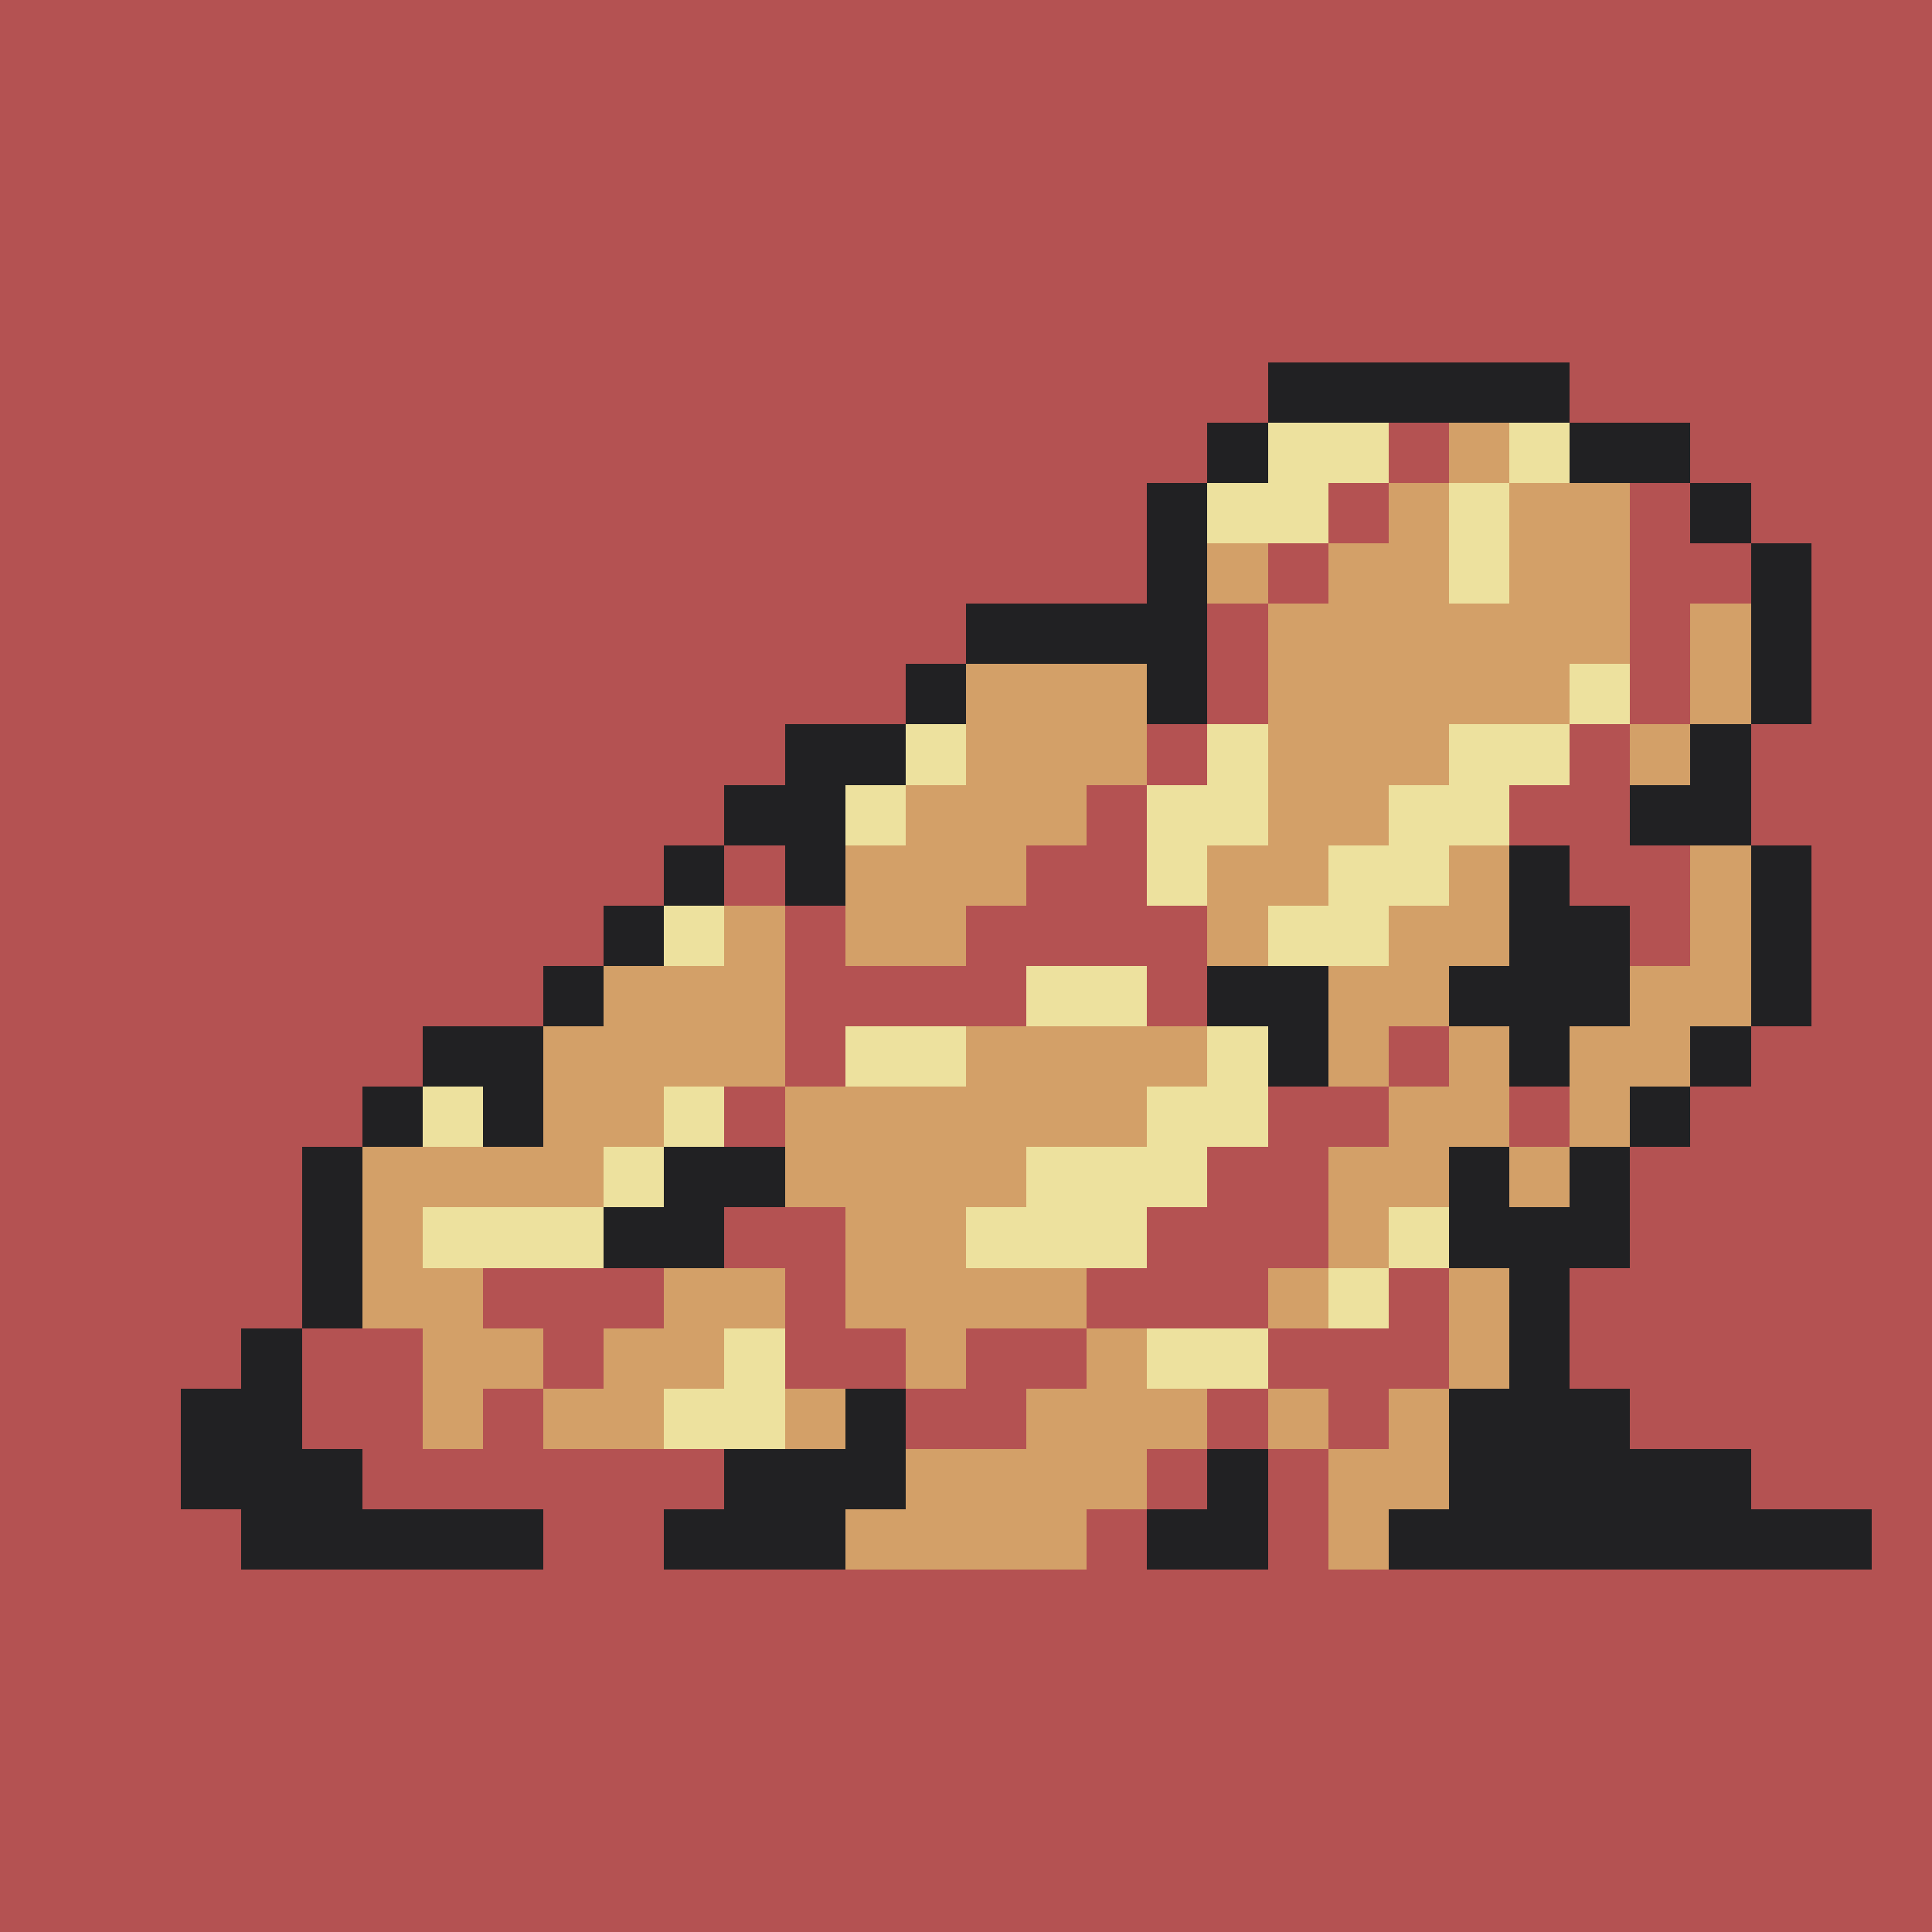
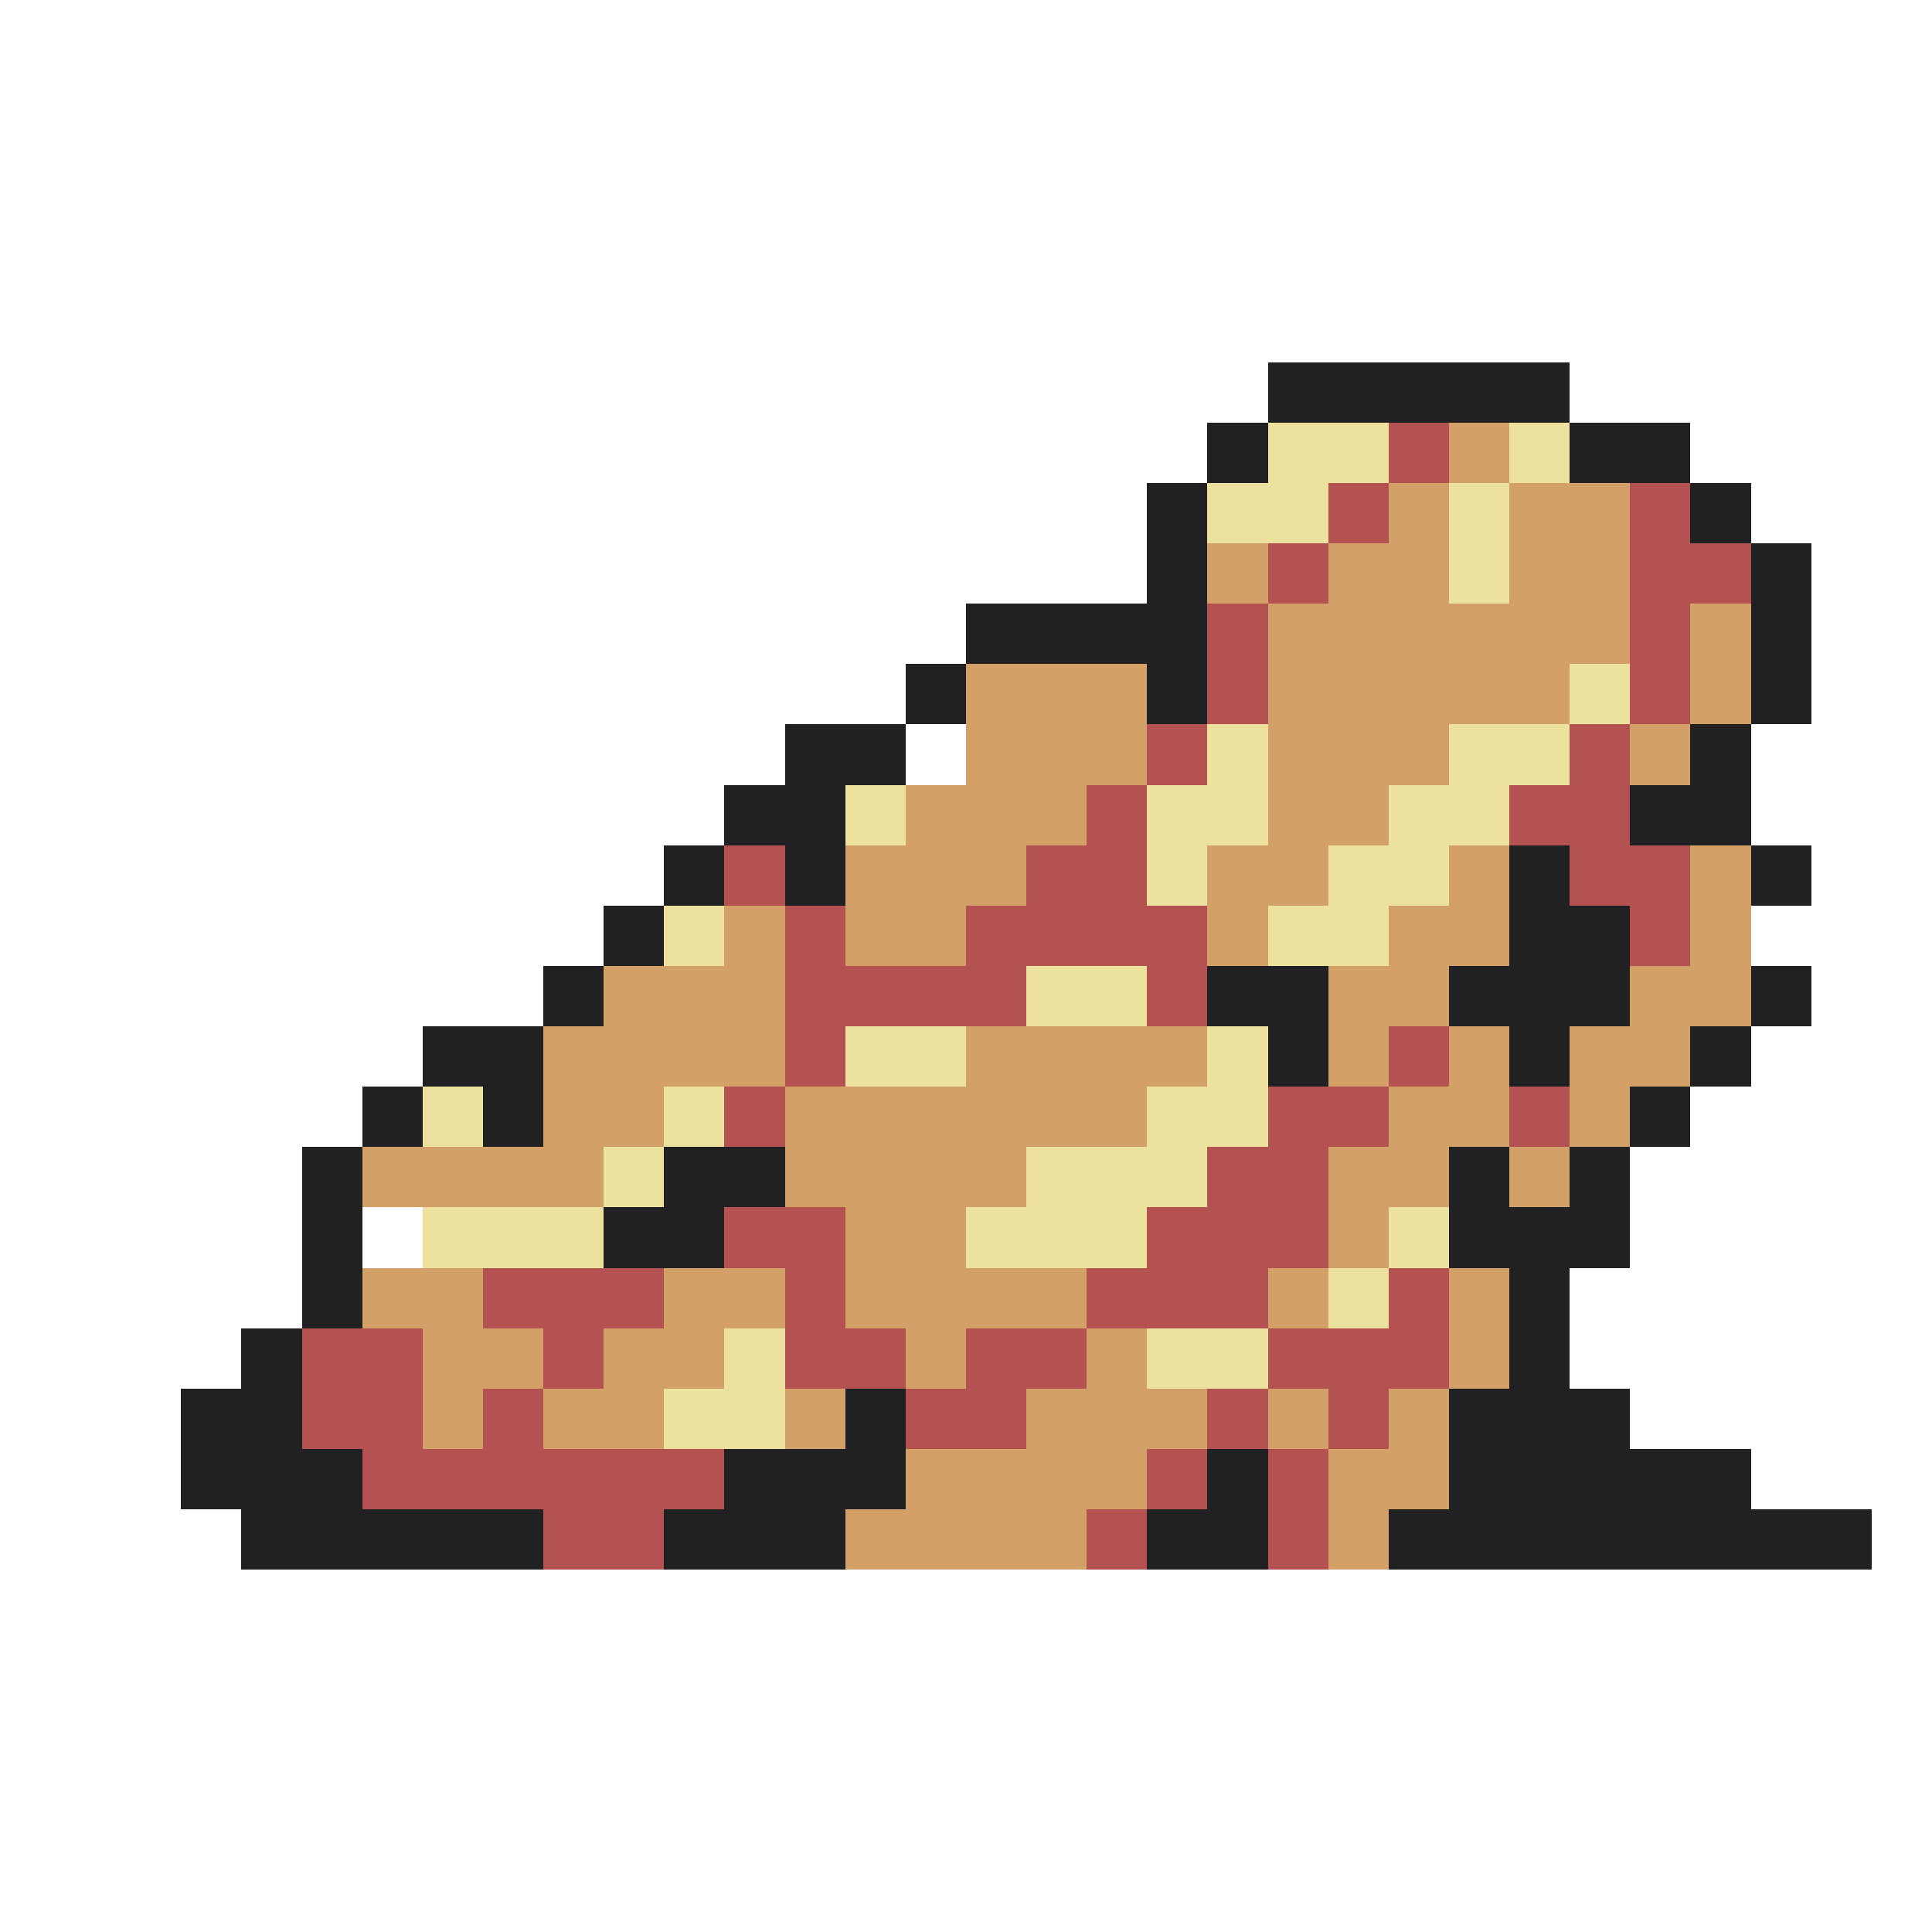
<svg xmlns="http://www.w3.org/2000/svg" version="1.0" width="512" height="512" viewBox="0 0 32 32" shape-rendering="crispEdges" preserveAspectRatio="xMidYMid meet">
-   <rect width="32" height="32" fill="#B45252" />
  <rect width="5" height="1" x="21" y="6" fill="#212123" />
  <rect width="1" height="1" x="20" y="7" fill="#212123" />
  <rect width="2" height="1" x="21" y="7" fill="#ede19e" />
  <rect width="1" height="1" x="23" y="7" fill="#b45252" />
  <rect width="1" height="1" x="24" y="7" fill="#d3a068" />
  <rect width="1" height="1" x="25" y="7" fill="#ede19e" />
  <rect width="2" height="1" x="26" y="7" fill="#212123" />
  <rect width="1" height="1" x="19" y="8" fill="#212123" />
  <rect width="2" height="1" x="20" y="8" fill="#ede19e" />
  <rect width="1" height="1" x="22" y="8" fill="#b45252" />
  <rect width="1" height="1" x="23" y="8" fill="#d3a068" />
  <rect width="1" height="1" x="24" y="8" fill="#ede19e" />
  <rect width="2" height="1" x="25" y="8" fill="#d3a068" />
  <rect width="1" height="1" x="27" y="8" fill="#b45252" />
  <rect width="1" height="1" x="28" y="8" fill="#212123" />
  <rect width="1" height="1" x="19" y="9" fill="#212123" />
  <rect width="1" height="1" x="20" y="9" fill="#d3a068" />
  <rect width="1" height="1" x="21" y="9" fill="#b45252" />
  <rect width="2" height="1" x="22" y="9" fill="#d3a068" />
  <rect width="1" height="1" x="24" y="9" fill="#ede19e" />
  <rect width="2" height="1" x="25" y="9" fill="#d3a068" />
  <rect width="2" height="1" x="27" y="9" fill="#b45252" />
  <rect width="1" height="1" x="29" y="9" fill="#212123" />
  <rect width="4" height="1" x="16" y="10" fill="#212123" />
  <rect width="1" height="1" x="20" y="10" fill="#b45252" />
  <rect width="6" height="1" x="21" y="10" fill="#d3a068" />
  <rect width="1" height="1" x="27" y="10" fill="#b45252" />
  <rect width="1" height="1" x="28" y="10" fill="#d3a068" />
  <rect width="1" height="1" x="29" y="10" fill="#212123" />
  <rect width="1" height="1" x="15" y="11" fill="#212123" />
  <rect width="3" height="1" x="16" y="11" fill="#d3a068" />
  <rect width="1" height="1" x="19" y="11" fill="#212123" />
  <rect width="1" height="1" x="20" y="11" fill="#b45252" />
  <rect width="5" height="1" x="21" y="11" fill="#d3a068" />
  <rect width="1" height="1" x="26" y="11" fill="#ede19e" />
  <rect width="1" height="1" x="27" y="11" fill="#b45252" />
  <rect width="1" height="1" x="28" y="11" fill="#d3a068" />
  <rect width="1" height="1" x="29" y="11" fill="#212123" />
  <rect width="2" height="1" x="13" y="12" fill="#212123" />
-   <rect width="1" height="1" x="15" y="12" fill="#ede19e" />
  <rect width="3" height="1" x="16" y="12" fill="#d3a068" />
  <rect width="1" height="1" x="19" y="12" fill="#b45252" />
  <rect width="1" height="1" x="20" y="12" fill="#ede19e" />
  <rect width="3" height="1" x="21" y="12" fill="#d3a068" />
  <rect width="2" height="1" x="24" y="12" fill="#ede19e" />
  <rect width="1" height="1" x="26" y="12" fill="#b45252" />
  <rect width="1" height="1" x="27" y="12" fill="#d3a068" />
  <rect width="1" height="1" x="28" y="12" fill="#212123" />
  <rect width="2" height="1" x="12" y="13" fill="#212123" />
  <rect width="1" height="1" x="14" y="13" fill="#ede19e" />
  <rect width="3" height="1" x="15" y="13" fill="#d3a068" />
  <rect width="1" height="1" x="18" y="13" fill="#b45252" />
  <rect width="2" height="1" x="19" y="13" fill="#ede19e" />
  <rect width="2" height="1" x="21" y="13" fill="#d3a068" />
  <rect width="2" height="1" x="23" y="13" fill="#ede19e" />
  <rect width="2" height="1" x="25" y="13" fill="#b45252" />
  <rect width="2" height="1" x="27" y="13" fill="#212123" />
  <rect width="1" height="1" x="11" y="14" fill="#212123" />
  <rect width="1" height="1" x="12" y="14" fill="#b45252" />
  <rect width="1" height="1" x="13" y="14" fill="#212123" />
  <rect width="3" height="1" x="14" y="14" fill="#d3a068" />
  <rect width="2" height="1" x="17" y="14" fill="#b45252" />
  <rect width="1" height="1" x="19" y="14" fill="#ede19e" />
  <rect width="2" height="1" x="20" y="14" fill="#d3a068" />
  <rect width="2" height="1" x="22" y="14" fill="#ede19e" />
  <rect width="1" height="1" x="24" y="14" fill="#d3a068" />
  <rect width="1" height="1" x="25" y="14" fill="#212123" />
  <rect width="2" height="1" x="26" y="14" fill="#b45252" />
  <rect width="1" height="1" x="28" y="14" fill="#d3a068" />
  <rect width="1" height="1" x="29" y="14" fill="#212123" />
  <rect width="1" height="1" x="10" y="15" fill="#212123" />
  <rect width="1" height="1" x="11" y="15" fill="#ede19e" />
  <rect width="1" height="1" x="12" y="15" fill="#d3a068" />
  <rect width="1" height="1" x="13" y="15" fill="#b45252" />
  <rect width="2" height="1" x="14" y="15" fill="#d3a068" />
  <rect width="4" height="1" x="16" y="15" fill="#b45252" />
  <rect width="1" height="1" x="20" y="15" fill="#d3a068" />
  <rect width="2" height="1" x="21" y="15" fill="#ede19e" />
  <rect width="2" height="1" x="23" y="15" fill="#d3a068" />
  <rect width="2" height="1" x="25" y="15" fill="#212123" />
  <rect width="1" height="1" x="27" y="15" fill="#b45252" />
  <rect width="1" height="1" x="28" y="15" fill="#d3a068" />
-   <rect width="1" height="1" x="29" y="15" fill="#212123" />
  <rect width="1" height="1" x="9" y="16" fill="#212123" />
  <rect width="3" height="1" x="10" y="16" fill="#d3a068" />
  <rect width="4" height="1" x="13" y="16" fill="#b45252" />
  <rect width="2" height="1" x="17" y="16" fill="#ede19e" />
  <rect width="1" height="1" x="19" y="16" fill="#b45252" />
  <rect width="2" height="1" x="20" y="16" fill="#212123" />
  <rect width="2" height="1" x="22" y="16" fill="#d3a068" />
  <rect width="3" height="1" x="24" y="16" fill="#212123" />
  <rect width="2" height="1" x="27" y="16" fill="#d3a068" />
  <rect width="1" height="1" x="29" y="16" fill="#212123" />
  <rect width="2" height="1" x="7" y="17" fill="#212123" />
  <rect width="4" height="1" x="9" y="17" fill="#d3a068" />
  <rect width="1" height="1" x="13" y="17" fill="#b45252" />
  <rect width="2" height="1" x="14" y="17" fill="#ede19e" />
  <rect width="4" height="1" x="16" y="17" fill="#d3a068" />
  <rect width="1" height="1" x="20" y="17" fill="#ede19e" />
  <rect width="1" height="1" x="21" y="17" fill="#212123" />
  <rect width="1" height="1" x="22" y="17" fill="#d3a068" />
  <rect width="1" height="1" x="23" y="17" fill="#b45252" />
  <rect width="1" height="1" x="24" y="17" fill="#d3a068" />
  <rect width="1" height="1" x="25" y="17" fill="#212123" />
  <rect width="2" height="1" x="26" y="17" fill="#d3a068" />
  <rect width="1" height="1" x="28" y="17" fill="#212123" />
  <rect width="1" height="1" x="6" y="18" fill="#212123" />
  <rect width="1" height="1" x="7" y="18" fill="#ede19e" />
  <rect width="1" height="1" x="8" y="18" fill="#212123" />
  <rect width="2" height="1" x="9" y="18" fill="#d3a068" />
  <rect width="1" height="1" x="11" y="18" fill="#ede19e" />
  <rect width="1" height="1" x="12" y="18" fill="#b45252" />
  <rect width="6" height="1" x="13" y="18" fill="#d3a068" />
  <rect width="2" height="1" x="19" y="18" fill="#ede19e" />
  <rect width="2" height="1" x="21" y="18" fill="#b45252" />
  <rect width="2" height="1" x="23" y="18" fill="#d3a068" />
  <rect width="1" height="1" x="25" y="18" fill="#b45252" />
  <rect width="1" height="1" x="26" y="18" fill="#d3a068" />
  <rect width="1" height="1" x="27" y="18" fill="#212123" />
  <rect width="1" height="1" x="5" y="19" fill="#212123" />
  <rect width="4" height="1" x="6" y="19" fill="#d3a068" />
  <rect width="1" height="1" x="10" y="19" fill="#ede19e" />
  <rect width="2" height="1" x="11" y="19" fill="#212123" />
  <rect width="4" height="1" x="13" y="19" fill="#d3a068" />
  <rect width="3" height="1" x="17" y="19" fill="#ede19e" />
  <rect width="2" height="1" x="20" y="19" fill="#b45252" />
  <rect width="2" height="1" x="22" y="19" fill="#d3a068" />
  <rect width="1" height="1" x="24" y="19" fill="#212123" />
  <rect width="1" height="1" x="25" y="19" fill="#d3a068" />
  <rect width="1" height="1" x="26" y="19" fill="#212123" />
  <rect width="1" height="1" x="5" y="20" fill="#212123" />
-   <rect width="1" height="1" x="6" y="20" fill="#d3a068" />
  <rect width="3" height="1" x="7" y="20" fill="#ede19e" />
  <rect width="2" height="1" x="10" y="20" fill="#212123" />
  <rect width="2" height="1" x="12" y="20" fill="#b45252" />
  <rect width="2" height="1" x="14" y="20" fill="#d3a068" />
  <rect width="3" height="1" x="16" y="20" fill="#ede19e" />
  <rect width="3" height="1" x="19" y="20" fill="#b45252" />
  <rect width="1" height="1" x="22" y="20" fill="#d3a068" />
  <rect width="1" height="1" x="23" y="20" fill="#ede19e" />
  <rect width="3" height="1" x="24" y="20" fill="#212123" />
  <rect width="1" height="1" x="5" y="21" fill="#212123" />
  <rect width="2" height="1" x="6" y="21" fill="#d3a068" />
  <rect width="3" height="1" x="8" y="21" fill="#b45252" />
  <rect width="2" height="1" x="11" y="21" fill="#d3a068" />
  <rect width="1" height="1" x="13" y="21" fill="#b45252" />
  <rect width="4" height="1" x="14" y="21" fill="#d3a068" />
  <rect width="3" height="1" x="18" y="21" fill="#b45252" />
  <rect width="1" height="1" x="21" y="21" fill="#d3a068" />
  <rect width="1" height="1" x="22" y="21" fill="#ede19e" />
  <rect width="1" height="1" x="23" y="21" fill="#b45252" />
  <rect width="1" height="1" x="24" y="21" fill="#d3a068" />
  <rect width="1" height="1" x="25" y="21" fill="#212123" />
  <rect width="1" height="1" x="4" y="22" fill="#212123" />
  <rect width="2" height="1" x="5" y="22" fill="#b45252" />
  <rect width="2" height="1" x="7" y="22" fill="#d3a068" />
  <rect width="1" height="1" x="9" y="22" fill="#b45252" />
  <rect width="2" height="1" x="10" y="22" fill="#d3a068" />
  <rect width="1" height="1" x="12" y="22" fill="#ede19e" />
  <rect width="2" height="1" x="13" y="22" fill="#b45252" />
  <rect width="1" height="1" x="15" y="22" fill="#d3a068" />
  <rect width="2" height="1" x="16" y="22" fill="#b45252" />
  <rect width="1" height="1" x="18" y="22" fill="#d3a068" />
  <rect width="2" height="1" x="19" y="22" fill="#ede19e" />
  <rect width="3" height="1" x="21" y="22" fill="#b45252" />
  <rect width="1" height="1" x="24" y="22" fill="#d3a068" />
  <rect width="1" height="1" x="25" y="22" fill="#212123" />
  <rect width="2" height="1" x="3" y="23" fill="#212123" />
  <rect width="2" height="1" x="5" y="23" fill="#b45252" />
  <rect width="1" height="1" x="7" y="23" fill="#d3a068" />
  <rect width="1" height="1" x="8" y="23" fill="#b45252" />
  <rect width="2" height="1" x="9" y="23" fill="#d3a068" />
  <rect width="2" height="1" x="11" y="23" fill="#ede19e" />
  <rect width="1" height="1" x="13" y="23" fill="#d3a068" />
  <rect width="1" height="1" x="14" y="23" fill="#212123" />
  <rect width="2" height="1" x="15" y="23" fill="#b45252" />
  <rect width="3" height="1" x="17" y="23" fill="#d3a068" />
  <rect width="1" height="1" x="20" y="23" fill="#b45252" />
  <rect width="1" height="1" x="21" y="23" fill="#d3a068" />
  <rect width="1" height="1" x="22" y="23" fill="#b45252" />
  <rect width="1" height="1" x="23" y="23" fill="#d3a068" />
  <rect width="3" height="1" x="24" y="23" fill="#212123" />
  <rect width="3" height="1" x="3" y="24" fill="#212123" />
  <rect width="6" height="1" x="6" y="24" fill="#b45252" />
  <rect width="3" height="1" x="12" y="24" fill="#212123" />
  <rect width="4" height="1" x="15" y="24" fill="#d3a068" />
  <rect width="1" height="1" x="19" y="24" fill="#b45252" />
  <rect width="1" height="1" x="20" y="24" fill="#212123" />
  <rect width="1" height="1" x="21" y="24" fill="#b45252" />
  <rect width="2" height="1" x="22" y="24" fill="#d3a068" />
  <rect width="5" height="1" x="24" y="24" fill="#212123" />
  <rect width="5" height="1" x="4" y="25" fill="#212123" />
  <rect width="2" height="1" x="9" y="25" fill="#b45252" />
  <rect width="3" height="1" x="11" y="25" fill="#212123" />
  <rect width="4" height="1" x="14" y="25" fill="#d3a068" />
  <rect width="1" height="1" x="18" y="25" fill="#b45252" />
  <rect width="2" height="1" x="19" y="25" fill="#212123" />
  <rect width="1" height="1" x="21" y="25" fill="#b45252" />
  <rect width="1" height="1" x="22" y="25" fill="#d3a068" />
  <rect width="8" height="1" x="23" y="25" fill="#212123" />
</svg>